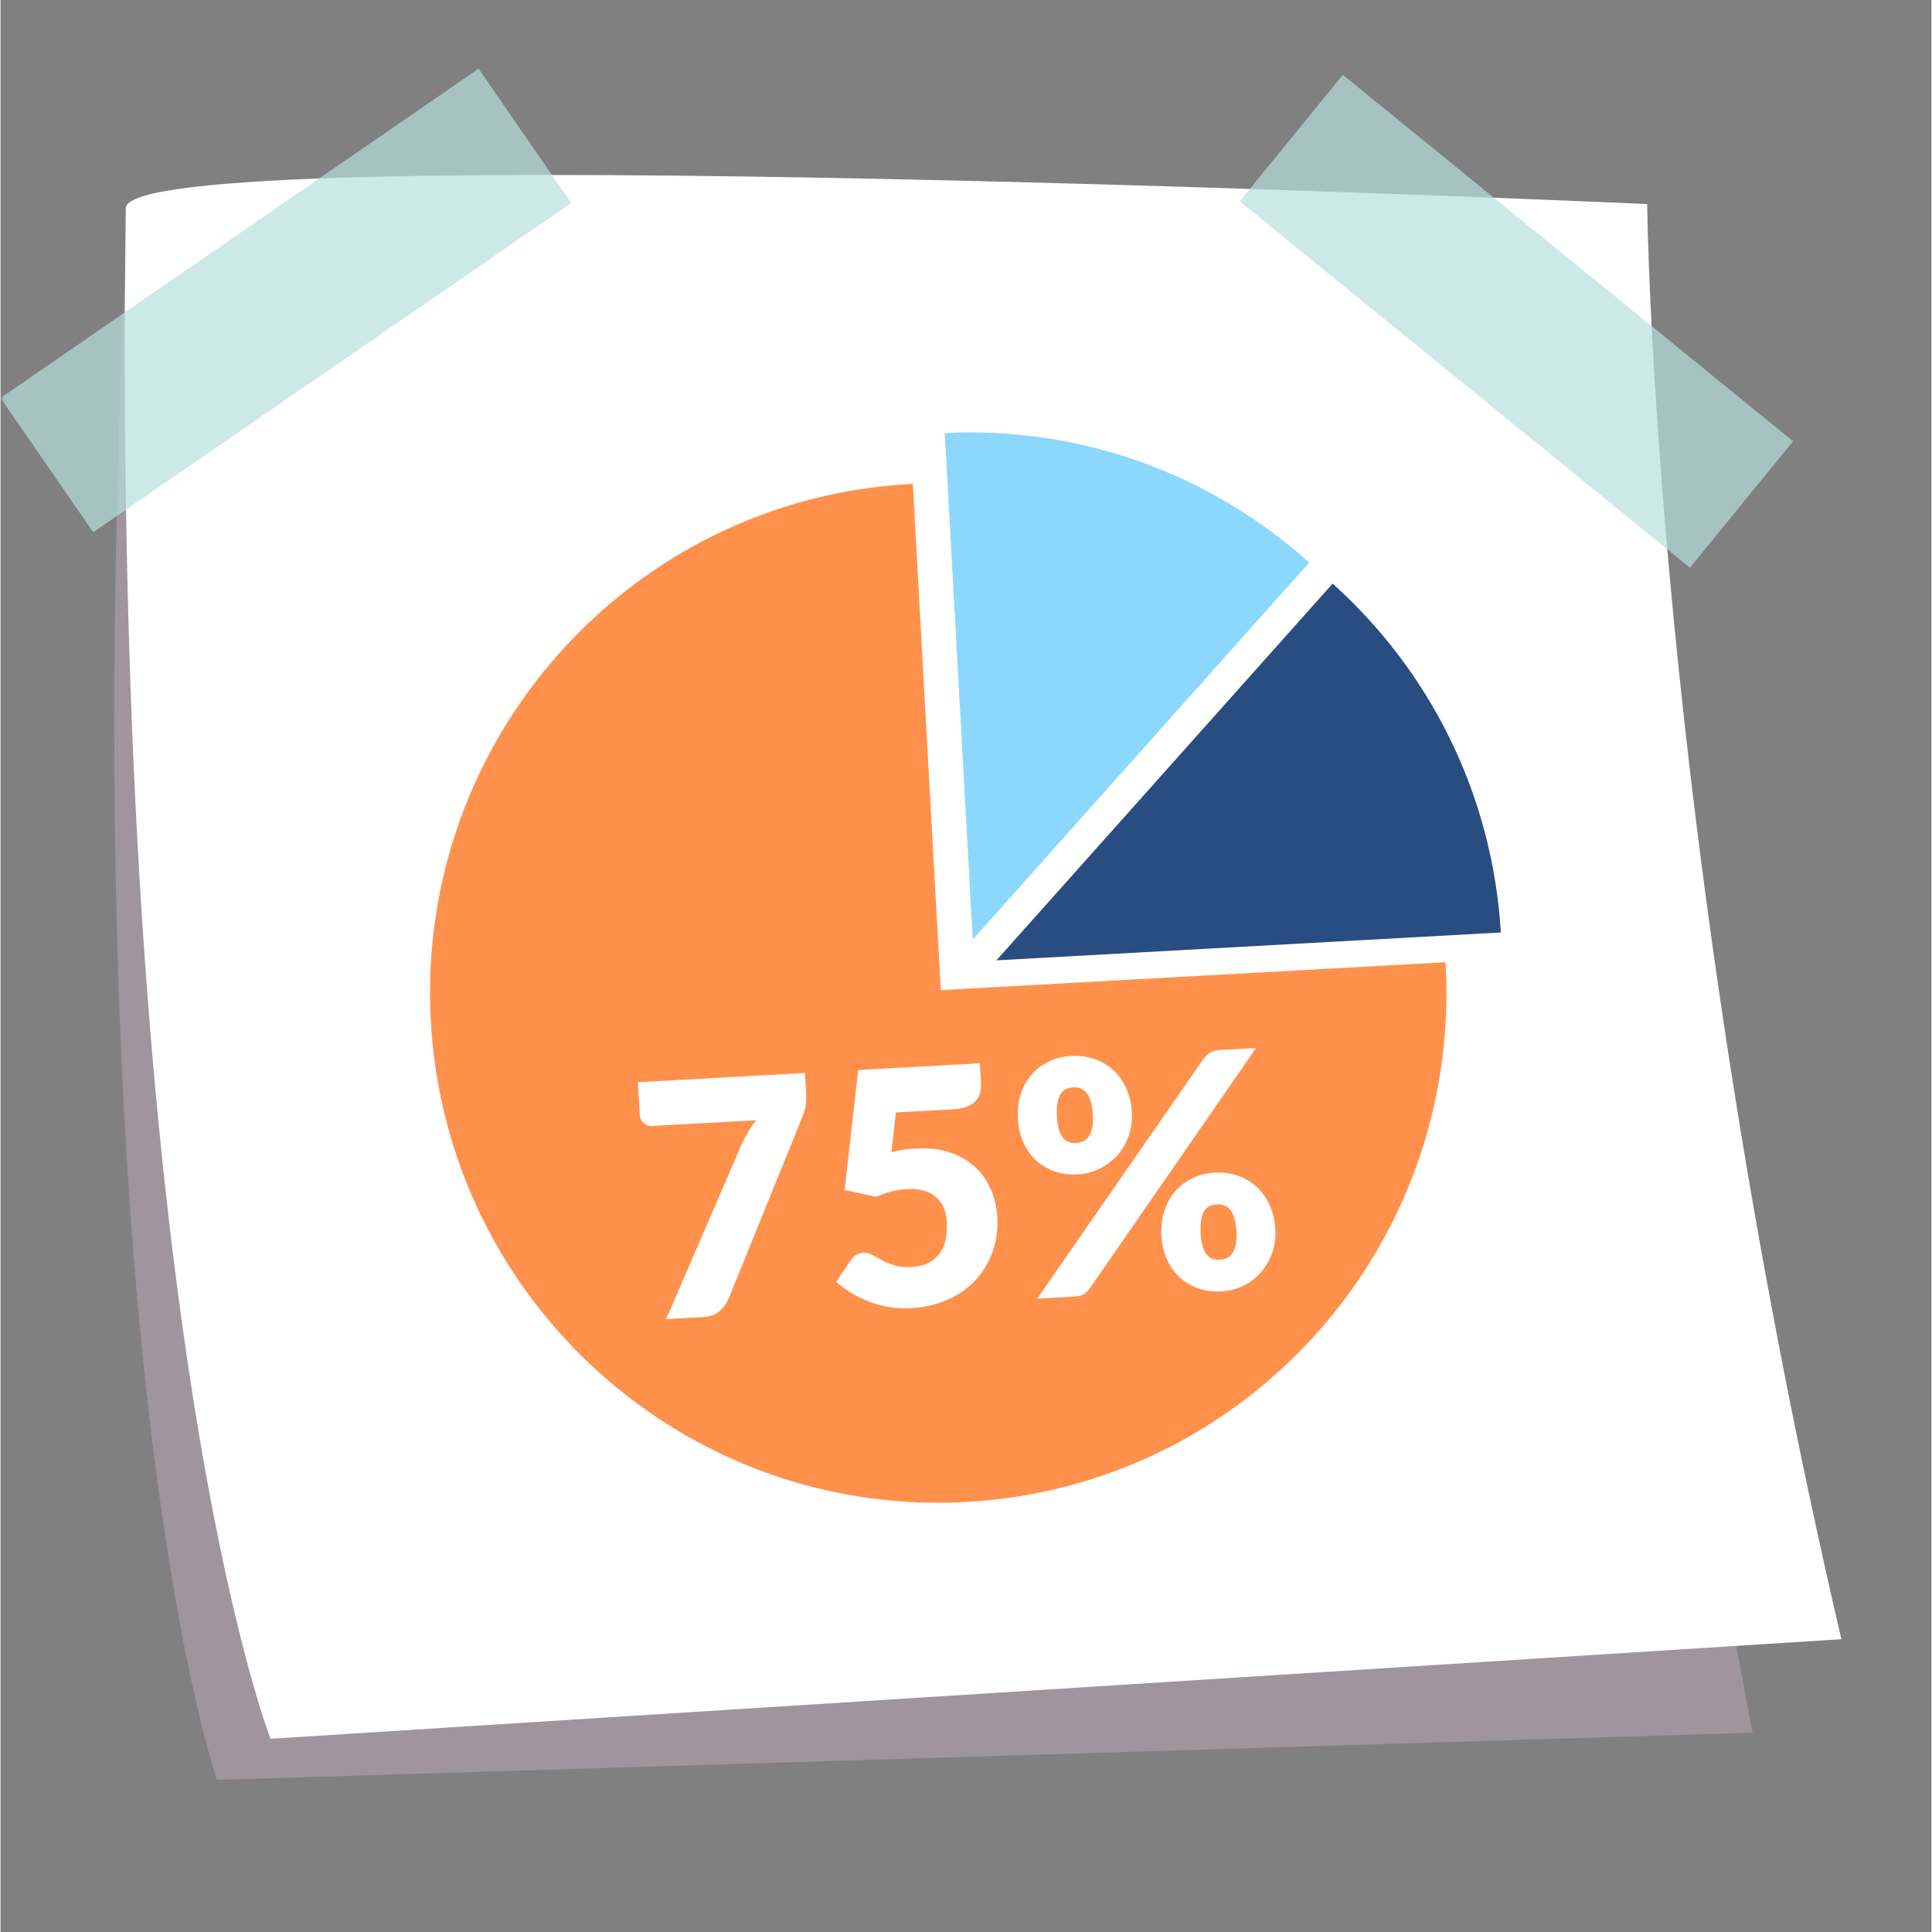
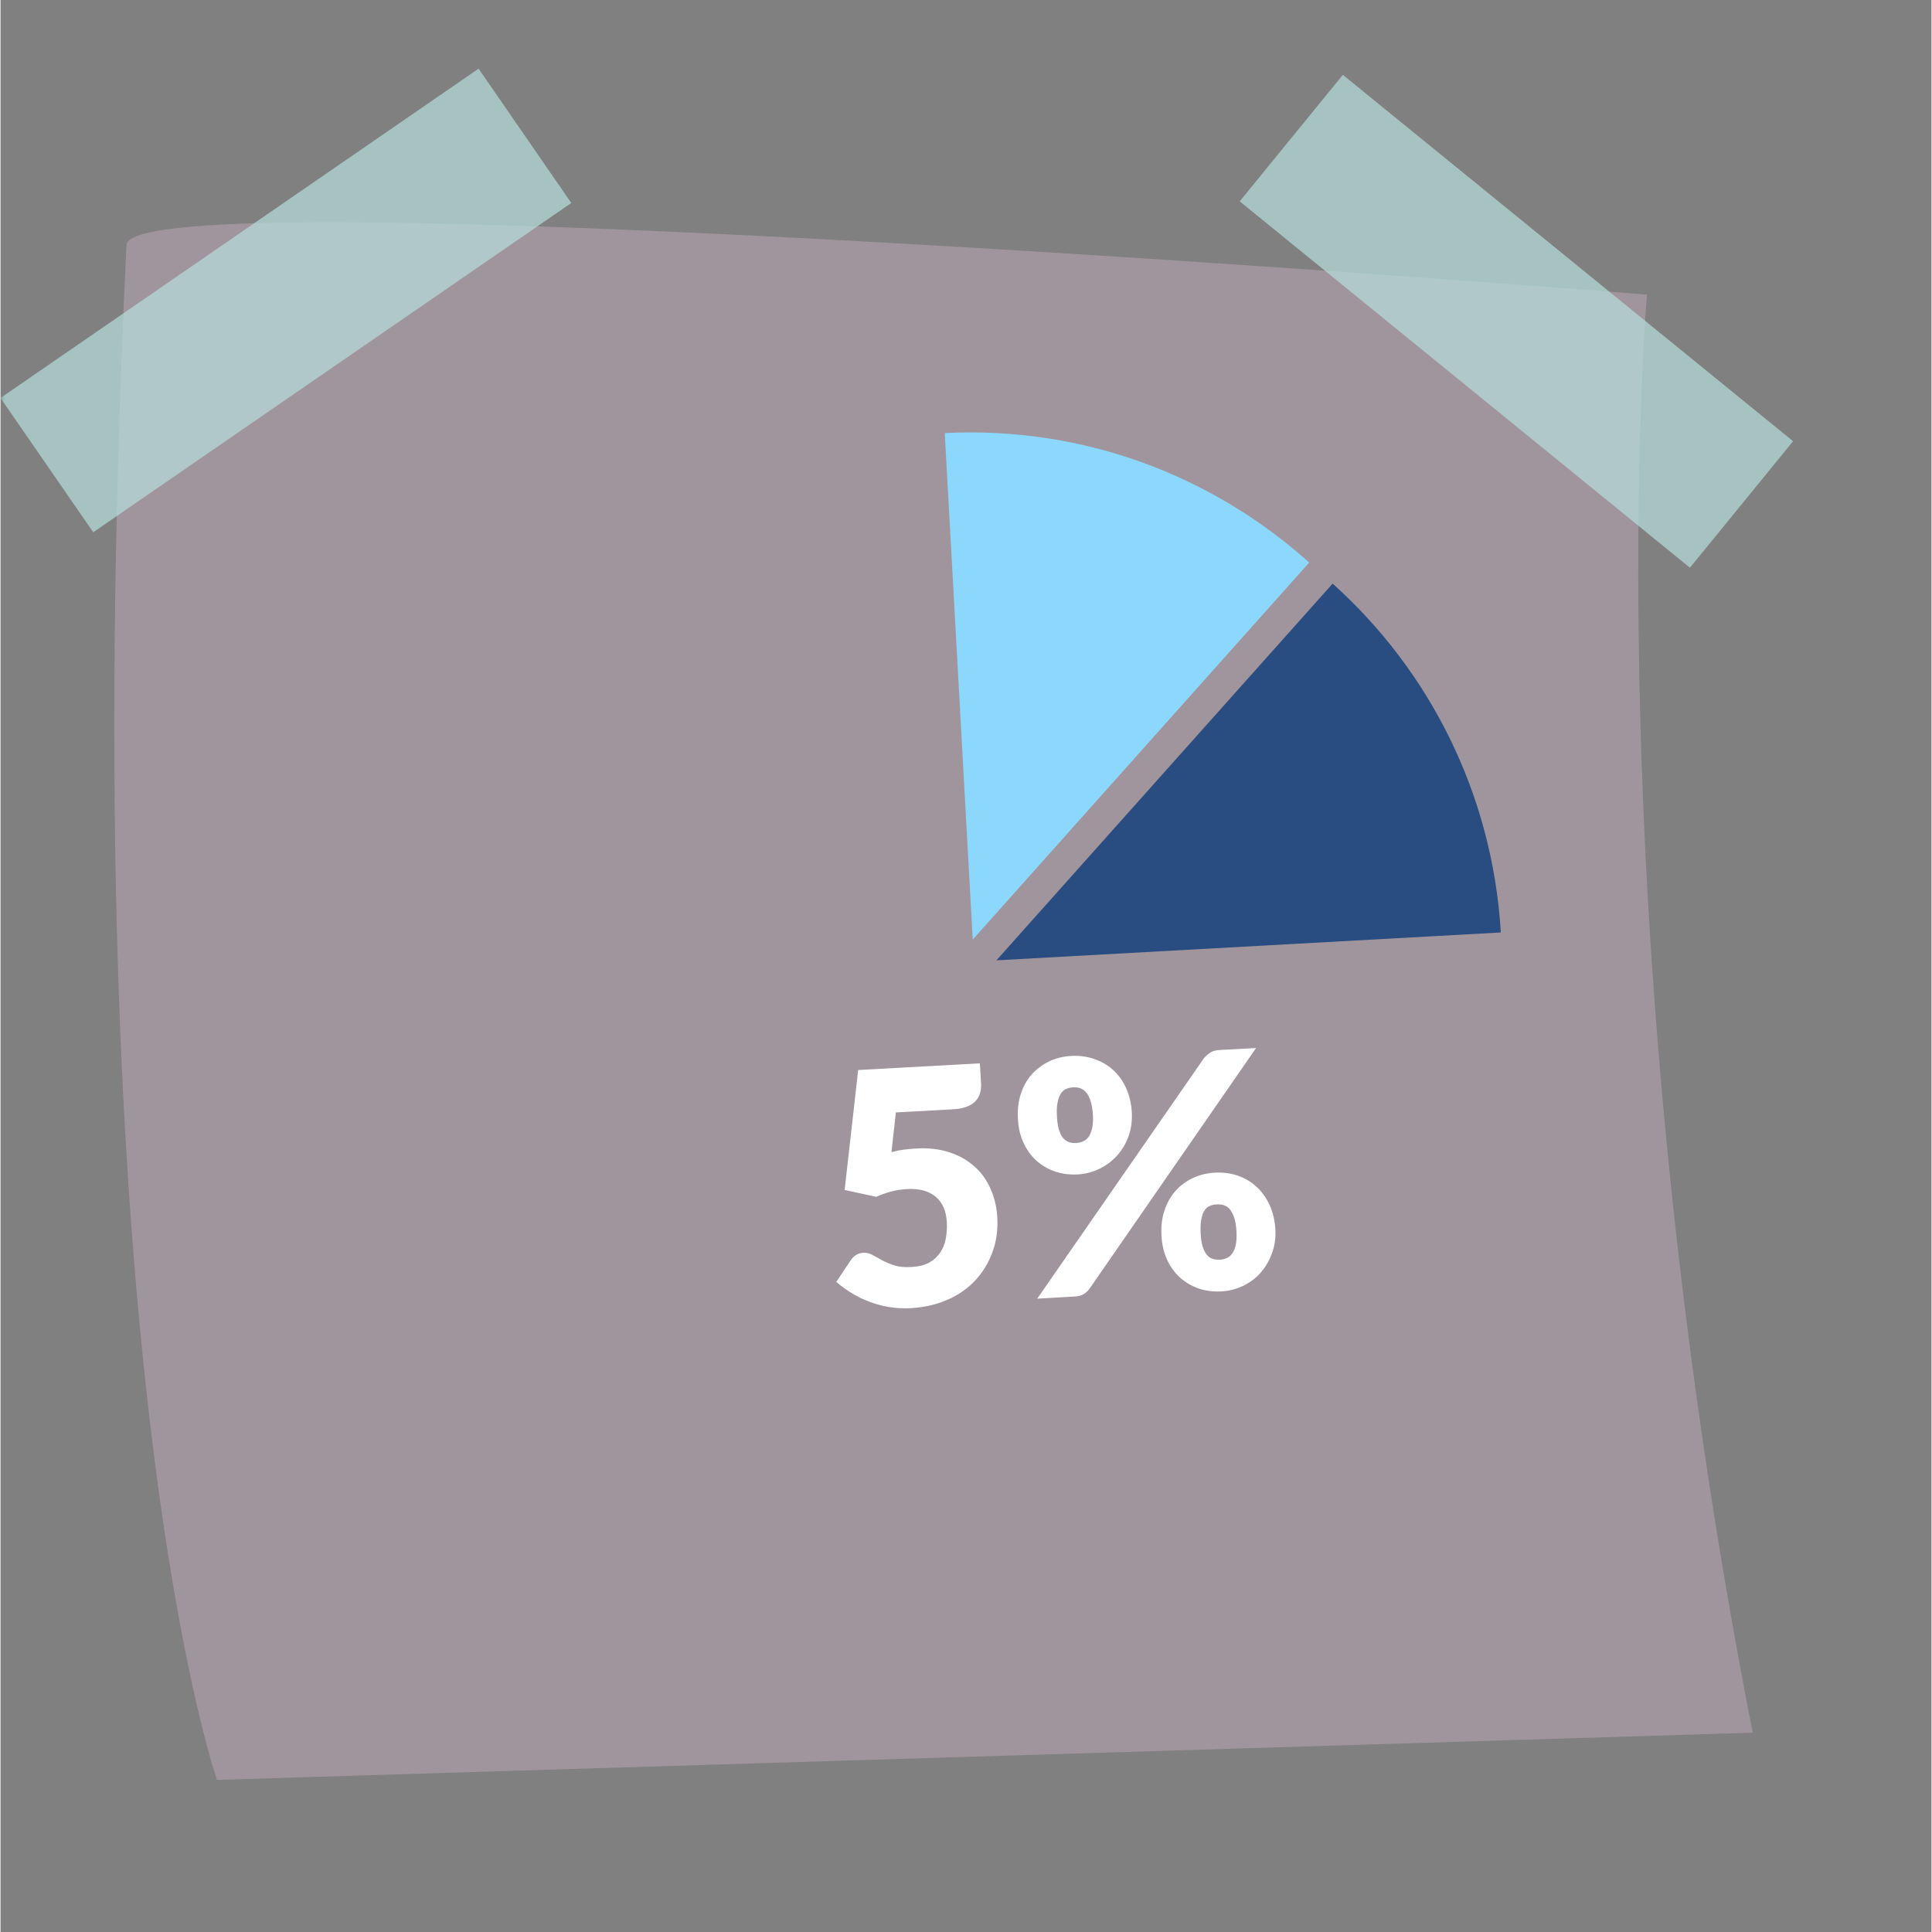
<svg xmlns="http://www.w3.org/2000/svg" width="300" zoomAndPan="magnify" viewBox="0 0 224.88 225" height="300" preserveAspectRatio="xMidYMid meet" version="1.0">
  <rect x="0" y="0" width="224.88" height="225" fill="#808080" stroke="none" />
  <defs>
    <filter x="0%" y="0%" width="100%" height="100%" id="6e2ecb05b3">
      <feColorMatrix values="0 0 0 0 1 0 0 0 0 1 0 0 0 0 1 0 0 0 1 0" color-interpolation-filters="sRGB" />
    </filter>
    <g />
    <clipPath id="9e8fa18ab0">
      <path d="M 12 25 L 205 25 L 205 207.336 L 12 207.336 Z M 12 25 " clip-rule="nonzero" />
    </clipPath>
    <mask id="0ca1963095">
      <g filter="url(#6e2ecb05b3)">
        <rect x="-22.488" width="269.856" fill="#000000" y="-22.5" height="270" fill-opacity="0.4" />
      </g>
    </mask>
    <clipPath id="f78a1d640b">
      <path d="M 1 0.727 L 192.609 0.727 L 192.609 182.336 L 1 182.336 Z M 1 0.727 " clip-rule="nonzero" />
    </clipPath>
    <clipPath id="cfadf1500f">
      <rect x="0" width="193" y="0" height="183" />
    </clipPath>
    <clipPath id="d90b003e6b">
-       <path d="M 14 20 L 214.387 20 L 214.387 203 L 14 203 Z M 14 20 " clip-rule="nonzero" />
-     </clipPath>
+       </clipPath>
    <clipPath id="018dd00aa9">
      <path d="M 0 7.941 L 209 7.941 L 209 67 L 0 67 Z M 0 7.941 " clip-rule="nonzero" />
    </clipPath>
    <mask id="bf648ca36f">
      <g filter="url(#6e2ecb05b3)">
        <rect x="-22.488" width="269.856" fill="#000000" y="-22.5" height="270" fill-opacity="0.7" />
      </g>
    </mask>
    <clipPath id="d0c1bd6717">
      <path d="M 0 0.977 L 208.93 0.977 L 208.93 59.266 L 0 59.266 Z M 0 0.977 " clip-rule="nonzero" />
    </clipPath>
    <clipPath id="eaa6d8a115">
      <rect x="0" width="209" y="0" height="60" />
    </clipPath>
    <clipPath id="977c4b5202">
      <path d="M 115 67 L 175 67 L 175 112 L 115 112 Z M 115 67 " clip-rule="nonzero" />
    </clipPath>
    <clipPath id="705606af9d">
      <path d="M 46.43 53.945 L 171.422 47.035 L 178.293 171.281 L 53.301 178.191 Z M 46.43 53.945 " clip-rule="nonzero" />
    </clipPath>
    <clipPath id="29d19f0fc9">
      <path d="M 46.43 53.945 L 171.422 47.035 L 178.293 171.281 L 53.301 178.191 Z M 46.43 53.945 " clip-rule="nonzero" />
    </clipPath>
    <clipPath id="3348ddb90e">
      <path d="M 109 50 L 153 50 L 153 110 L 109 110 Z M 109 50 " clip-rule="nonzero" />
    </clipPath>
    <clipPath id="4872117dec">
      <path d="M 46.43 53.945 L 171.422 47.035 L 178.293 171.281 L 53.301 178.191 Z M 46.43 53.945 " clip-rule="nonzero" />
    </clipPath>
    <clipPath id="382b55a360">
      <path d="M 46.43 53.945 L 171.422 47.035 L 178.293 171.281 L 53.301 178.191 Z M 46.43 53.945 " clip-rule="nonzero" />
    </clipPath>
    <clipPath id="12101b6228">
      <path d="M 50 56 L 169 56 L 169 176 L 50 176 Z M 50 56 " clip-rule="nonzero" />
    </clipPath>
    <clipPath id="ab60767323">
      <path d="M 46.43 53.945 L 171.422 47.035 L 178.293 171.281 L 53.301 178.191 Z M 46.43 53.945 " clip-rule="nonzero" />
    </clipPath>
    <clipPath id="b63a439632">
-       <path d="M 46.43 53.945 L 171.422 47.035 L 178.293 171.281 L 53.301 178.191 Z M 46.43 53.945 " clip-rule="nonzero" />
-     </clipPath>
+       </clipPath>
  </defs>
  <g clip-path="url(#9e8fa18ab0)">
    <g mask="url(#0ca1963095)">
      <g transform="matrix(1, 0, 0, 1, 12, 25)">
        <g clip-path="url(#cfadf1500f)">
          <g clip-path="url(#f78a1d640b)">
            <path fill="#d0b5c5" d="M 2.668 3.543 C 3.07 -4.855 179.75 9.312 179.75 9.312 C 179.75 9.312 173.477 82.133 192.059 176.789 L 13.211 182.285 C 13.211 182.285 -3.656 134.383 2.668 3.543 Z M 2.668 3.543 " fill-opacity="1" fill-rule="nonzero" />
          </g>
        </g>
      </g>
    </g>
  </g>
  <g clip-path="url(#d90b003e6b)">
    <path fill="#ffffff" d="M 14.59 24.242 C 14.695 15.832 191.77 23.762 191.77 23.762 C 191.77 23.762 192.469 96.957 214.387 190.902 L 31.441 202.496 C 31.441 202.496 12.891 155.219 14.59 24.242 Z M 14.59 24.242 " fill-opacity="1" fill-rule="nonzero" />
  </g>
  <g clip-path="url(#018dd00aa9)">
    <g mask="url(#bf648ca36f)">
      <g transform="matrix(1, 0, 0, 1, 0, 7)">
        <g clip-path="url(#eaa6d8a115)">
          <g clip-path="url(#d0c1bd6717)">
            <path fill="#b6dedd" d="M 156.328 1.715 L 208.762 44.383 L 196.75 59.117 L 144.316 16.449 Z M 10.797 54.988 L 66.473 16.641 L 55.676 0.996 L 0 39.348 Z M 10.797 54.988 " fill-opacity="1" fill-rule="nonzero" />
          </g>
        </g>
      </g>
    </g>
  </g>
  <g clip-path="url(#977c4b5202)">
    <g clip-path="url(#705606af9d)">
      <g clip-path="url(#29d19f0fc9)">
        <path fill="#294c81" d="M 155.137 67.969 L 115.984 111.84 L 174.727 108.594 C 173.746 92.359 166.348 78.031 155.137 67.969 Z M 155.137 67.969 " fill-opacity="1" fill-rule="nonzero" />
      </g>
    </g>
  </g>
  <g clip-path="url(#3348ddb90e)">
    <g clip-path="url(#4872117dec)">
      <g clip-path="url(#382b55a360)">
        <path fill="#8cd8fc" d="M 109.965 50.434 L 113.223 109.391 L 113.254 109.391 L 152.41 65.516 C 141.195 55.438 126.172 49.621 109.965 50.434 Z M 109.965 50.434 " fill-opacity="1" fill-rule="nonzero" />
      </g>
    </g>
  </g>
  <g clip-path="url(#12101b6228)">
    <g clip-path="url(#ab60767323)">
      <g clip-path="url(#b63a439632)">
        <path fill="#ff914d" d="M 109.504 115.309 L 106.246 56.352 C 106.141 56.359 106.035 56.359 105.93 56.367 C 73.293 58.172 48.305 86.172 50.113 118.91 C 51.926 151.648 79.848 176.723 112.484 174.918 C 145.121 173.113 170.109 145.113 168.301 112.375 C 168.293 112.27 168.285 112.164 168.277 112.059 Z M 109.504 115.309 " fill-opacity="1" fill-rule="nonzero" />
      </g>
    </g>
  </g>
  <g fill="#ffffff" fill-opacity="1">
    <g transform="translate(74.265, 153.802)">
      <g>
-         <path d="M 19.422 -28.844 L 19.562 -26.375 C 19.602 -25.645 19.551 -25.047 19.406 -24.578 C 19.27 -24.117 19.133 -23.738 19 -23.438 L 10.516 -2.531 C 10.273 -1.977 9.922 -1.5 9.453 -1.094 C 8.984 -0.688 8.348 -0.461 7.547 -0.422 L 3.25 -0.172 L 12.047 -20.531 C 12.305 -21.094 12.57 -21.598 12.844 -22.047 C 13.113 -22.504 13.422 -22.938 13.766 -23.344 L 1.578 -22.672 C 1.398 -22.66 1.234 -22.688 1.078 -22.75 C 0.922 -22.812 0.773 -22.898 0.641 -23.016 C 0.516 -23.129 0.41 -23.258 0.328 -23.406 C 0.242 -23.562 0.195 -23.723 0.188 -23.891 L -0.031 -27.766 Z M 19.422 -28.844 " />
-       </g>
+         </g>
    </g>
  </g>
  <g fill="#ffffff" fill-opacity="1">
    <g transform="translate(96.305, 152.583)">
      <g>
        <path d="M 7.453 -18.406 C 7.961 -18.539 8.457 -18.641 8.938 -18.703 C 9.414 -18.766 9.883 -18.805 10.344 -18.828 C 11.801 -18.91 13.098 -18.758 14.234 -18.375 C 15.367 -18 16.336 -17.445 17.141 -16.719 C 17.941 -16 18.562 -15.133 19 -14.125 C 19.445 -13.113 19.707 -12.016 19.781 -10.828 C 19.863 -9.348 19.672 -7.984 19.203 -6.734 C 18.742 -5.484 18.07 -4.383 17.188 -3.438 C 16.301 -2.5 15.223 -1.754 13.953 -1.203 C 12.68 -0.648 11.27 -0.328 9.719 -0.234 C 8.82 -0.191 7.957 -0.238 7.125 -0.375 C 6.301 -0.52 5.523 -0.734 4.797 -1.016 C 4.066 -1.297 3.383 -1.633 2.75 -2.031 C 2.113 -2.426 1.539 -2.848 1.031 -3.297 L 2.719 -5.828 C 2.895 -6.086 3.102 -6.289 3.344 -6.438 C 3.594 -6.582 3.863 -6.664 4.156 -6.688 C 4.531 -6.707 4.891 -6.625 5.234 -6.438 C 5.578 -6.25 5.953 -6.039 6.359 -5.812 C 6.773 -5.594 7.254 -5.395 7.797 -5.219 C 8.348 -5.039 9.016 -4.977 9.797 -5.031 C 10.586 -5.07 11.254 -5.234 11.797 -5.516 C 12.336 -5.805 12.77 -6.188 13.094 -6.656 C 13.426 -7.125 13.648 -7.66 13.766 -8.266 C 13.891 -8.879 13.938 -9.531 13.906 -10.219 C 13.832 -11.562 13.395 -12.562 12.594 -13.219 C 11.789 -13.883 10.691 -14.18 9.297 -14.109 C 8.055 -14.035 6.852 -13.734 5.688 -13.203 L 2 -14 L 3.578 -27.969 L 17.75 -28.75 L 17.891 -26.328 C 17.91 -25.922 17.863 -25.547 17.75 -25.203 C 17.645 -24.867 17.461 -24.57 17.203 -24.312 C 16.953 -24.051 16.602 -23.836 16.156 -23.672 C 15.719 -23.516 15.191 -23.422 14.578 -23.391 L 7.969 -23.031 Z M 7.453 -18.406 " />
      </g>
    </g>
  </g>
  <g fill="#ffffff" fill-opacity="1">
    <g transform="translate(118.346, 151.364)">
      <g>
        <path d="M 13.406 -21.797 C 13.457 -20.773 13.32 -19.832 13 -18.969 C 12.676 -18.113 12.223 -17.367 11.641 -16.734 C 11.066 -16.109 10.391 -15.609 9.609 -15.234 C 8.828 -14.859 8 -14.645 7.125 -14.594 C 6.156 -14.539 5.258 -14.656 4.438 -14.938 C 3.613 -15.227 2.891 -15.656 2.266 -16.219 C 1.648 -16.781 1.156 -17.473 0.781 -18.297 C 0.406 -19.117 0.191 -20.039 0.141 -21.062 C 0.078 -22.113 0.188 -23.07 0.469 -23.938 C 0.75 -24.812 1.164 -25.566 1.719 -26.203 C 2.281 -26.836 2.953 -27.348 3.734 -27.734 C 4.516 -28.117 5.391 -28.336 6.359 -28.391 C 7.316 -28.441 8.211 -28.32 9.047 -28.031 C 9.891 -27.738 10.625 -27.305 11.25 -26.734 C 11.875 -26.16 12.375 -25.457 12.75 -24.625 C 13.125 -23.789 13.344 -22.848 13.406 -21.797 Z M 8.875 -21.531 C 8.832 -22.176 8.742 -22.707 8.609 -23.125 C 8.484 -23.539 8.316 -23.867 8.109 -24.109 C 7.91 -24.359 7.676 -24.531 7.406 -24.625 C 7.145 -24.719 6.863 -24.754 6.562 -24.734 C 6.25 -24.711 5.969 -24.645 5.719 -24.531 C 5.477 -24.414 5.273 -24.223 5.109 -23.953 C 4.953 -23.691 4.832 -23.348 4.75 -22.922 C 4.664 -22.492 4.645 -21.957 4.688 -21.312 C 4.719 -20.695 4.797 -20.188 4.922 -19.781 C 5.047 -19.383 5.203 -19.07 5.391 -18.844 C 5.586 -18.613 5.812 -18.453 6.062 -18.359 C 6.32 -18.266 6.609 -18.227 6.922 -18.25 C 7.223 -18.27 7.5 -18.336 7.75 -18.453 C 8.008 -18.566 8.223 -18.75 8.391 -19 C 8.566 -19.25 8.695 -19.578 8.781 -19.984 C 8.875 -20.398 8.906 -20.914 8.875 -21.531 Z M 21.781 -28.094 C 21.957 -28.312 22.18 -28.52 22.453 -28.719 C 22.723 -28.926 23.102 -29.047 23.594 -29.078 L 27.875 -29.312 L 8.5 -1.312 C 8.32 -1.051 8.094 -0.832 7.812 -0.656 C 7.539 -0.488 7.203 -0.395 6.797 -0.375 L 2.391 -0.125 Z M 30.125 -8.188 C 30.176 -7.176 30.039 -6.238 29.719 -5.375 C 29.395 -4.508 28.945 -3.754 28.375 -3.109 C 27.801 -2.473 27.117 -1.969 26.328 -1.594 C 25.547 -1.227 24.719 -1.02 23.844 -0.969 C 22.883 -0.914 21.992 -1.031 21.172 -1.312 C 20.348 -1.602 19.625 -2.031 19 -2.594 C 18.375 -3.164 17.875 -3.863 17.5 -4.688 C 17.125 -5.52 16.91 -6.441 16.859 -7.453 C 16.797 -8.504 16.906 -9.461 17.188 -10.328 C 17.469 -11.203 17.883 -11.961 18.438 -12.609 C 19 -13.254 19.672 -13.766 20.453 -14.141 C 21.242 -14.523 22.117 -14.742 23.078 -14.797 C 24.047 -14.848 24.945 -14.727 25.781 -14.438 C 26.613 -14.145 27.336 -13.707 27.953 -13.125 C 28.578 -12.551 29.078 -11.848 29.453 -11.016 C 29.836 -10.18 30.062 -9.238 30.125 -8.188 Z M 25.594 -7.938 C 25.562 -8.562 25.477 -9.082 25.344 -9.5 C 25.207 -9.926 25.039 -10.258 24.844 -10.5 C 24.645 -10.75 24.41 -10.914 24.141 -11 C 23.879 -11.082 23.594 -11.113 23.281 -11.094 C 22.977 -11.082 22.703 -11.02 22.453 -10.906 C 22.203 -10.789 21.992 -10.598 21.828 -10.328 C 21.672 -10.066 21.555 -9.719 21.484 -9.281 C 21.41 -8.852 21.391 -8.328 21.422 -7.703 C 21.453 -7.086 21.531 -6.582 21.656 -6.188 C 21.781 -5.789 21.938 -5.477 22.125 -5.25 C 22.312 -5.02 22.535 -4.859 22.797 -4.766 C 23.055 -4.68 23.336 -4.645 23.641 -4.656 C 23.953 -4.676 24.234 -4.742 24.484 -4.859 C 24.742 -4.984 24.957 -5.172 25.125 -5.422 C 25.301 -5.672 25.43 -6 25.516 -6.406 C 25.598 -6.812 25.625 -7.32 25.594 -7.938 Z M 25.594 -7.938 " />
      </g>
    </g>
  </g>
</svg>